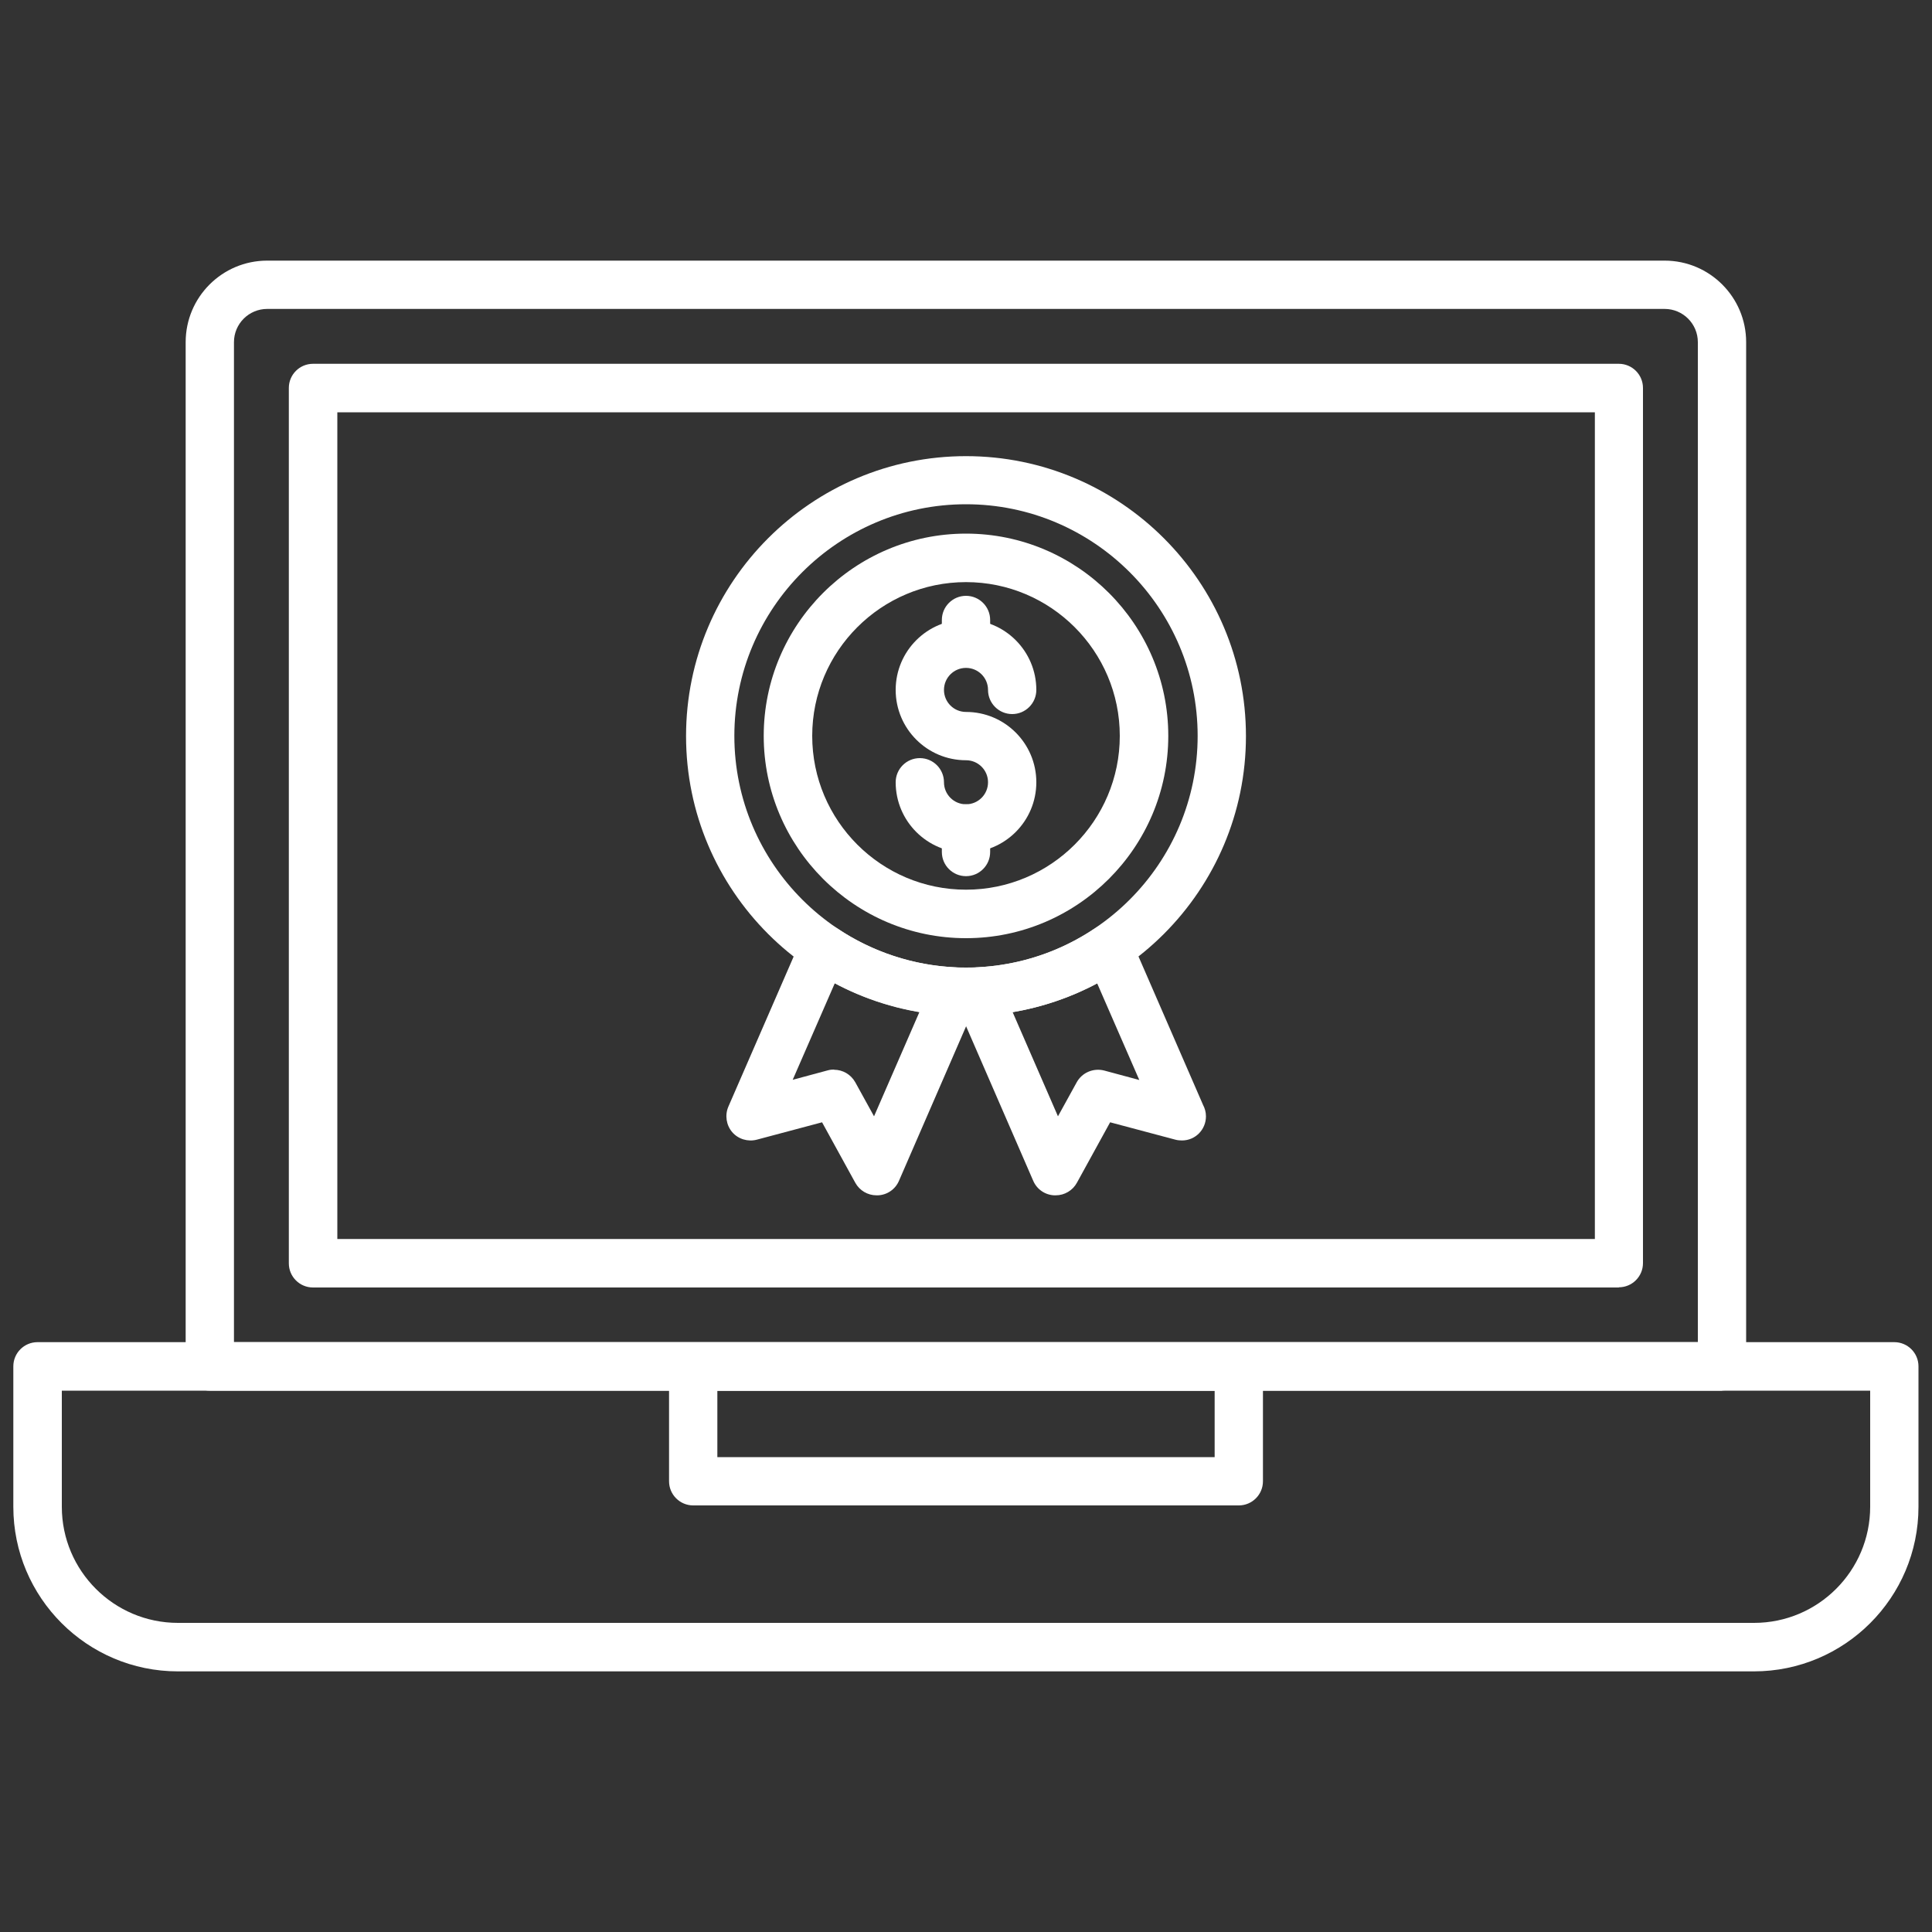
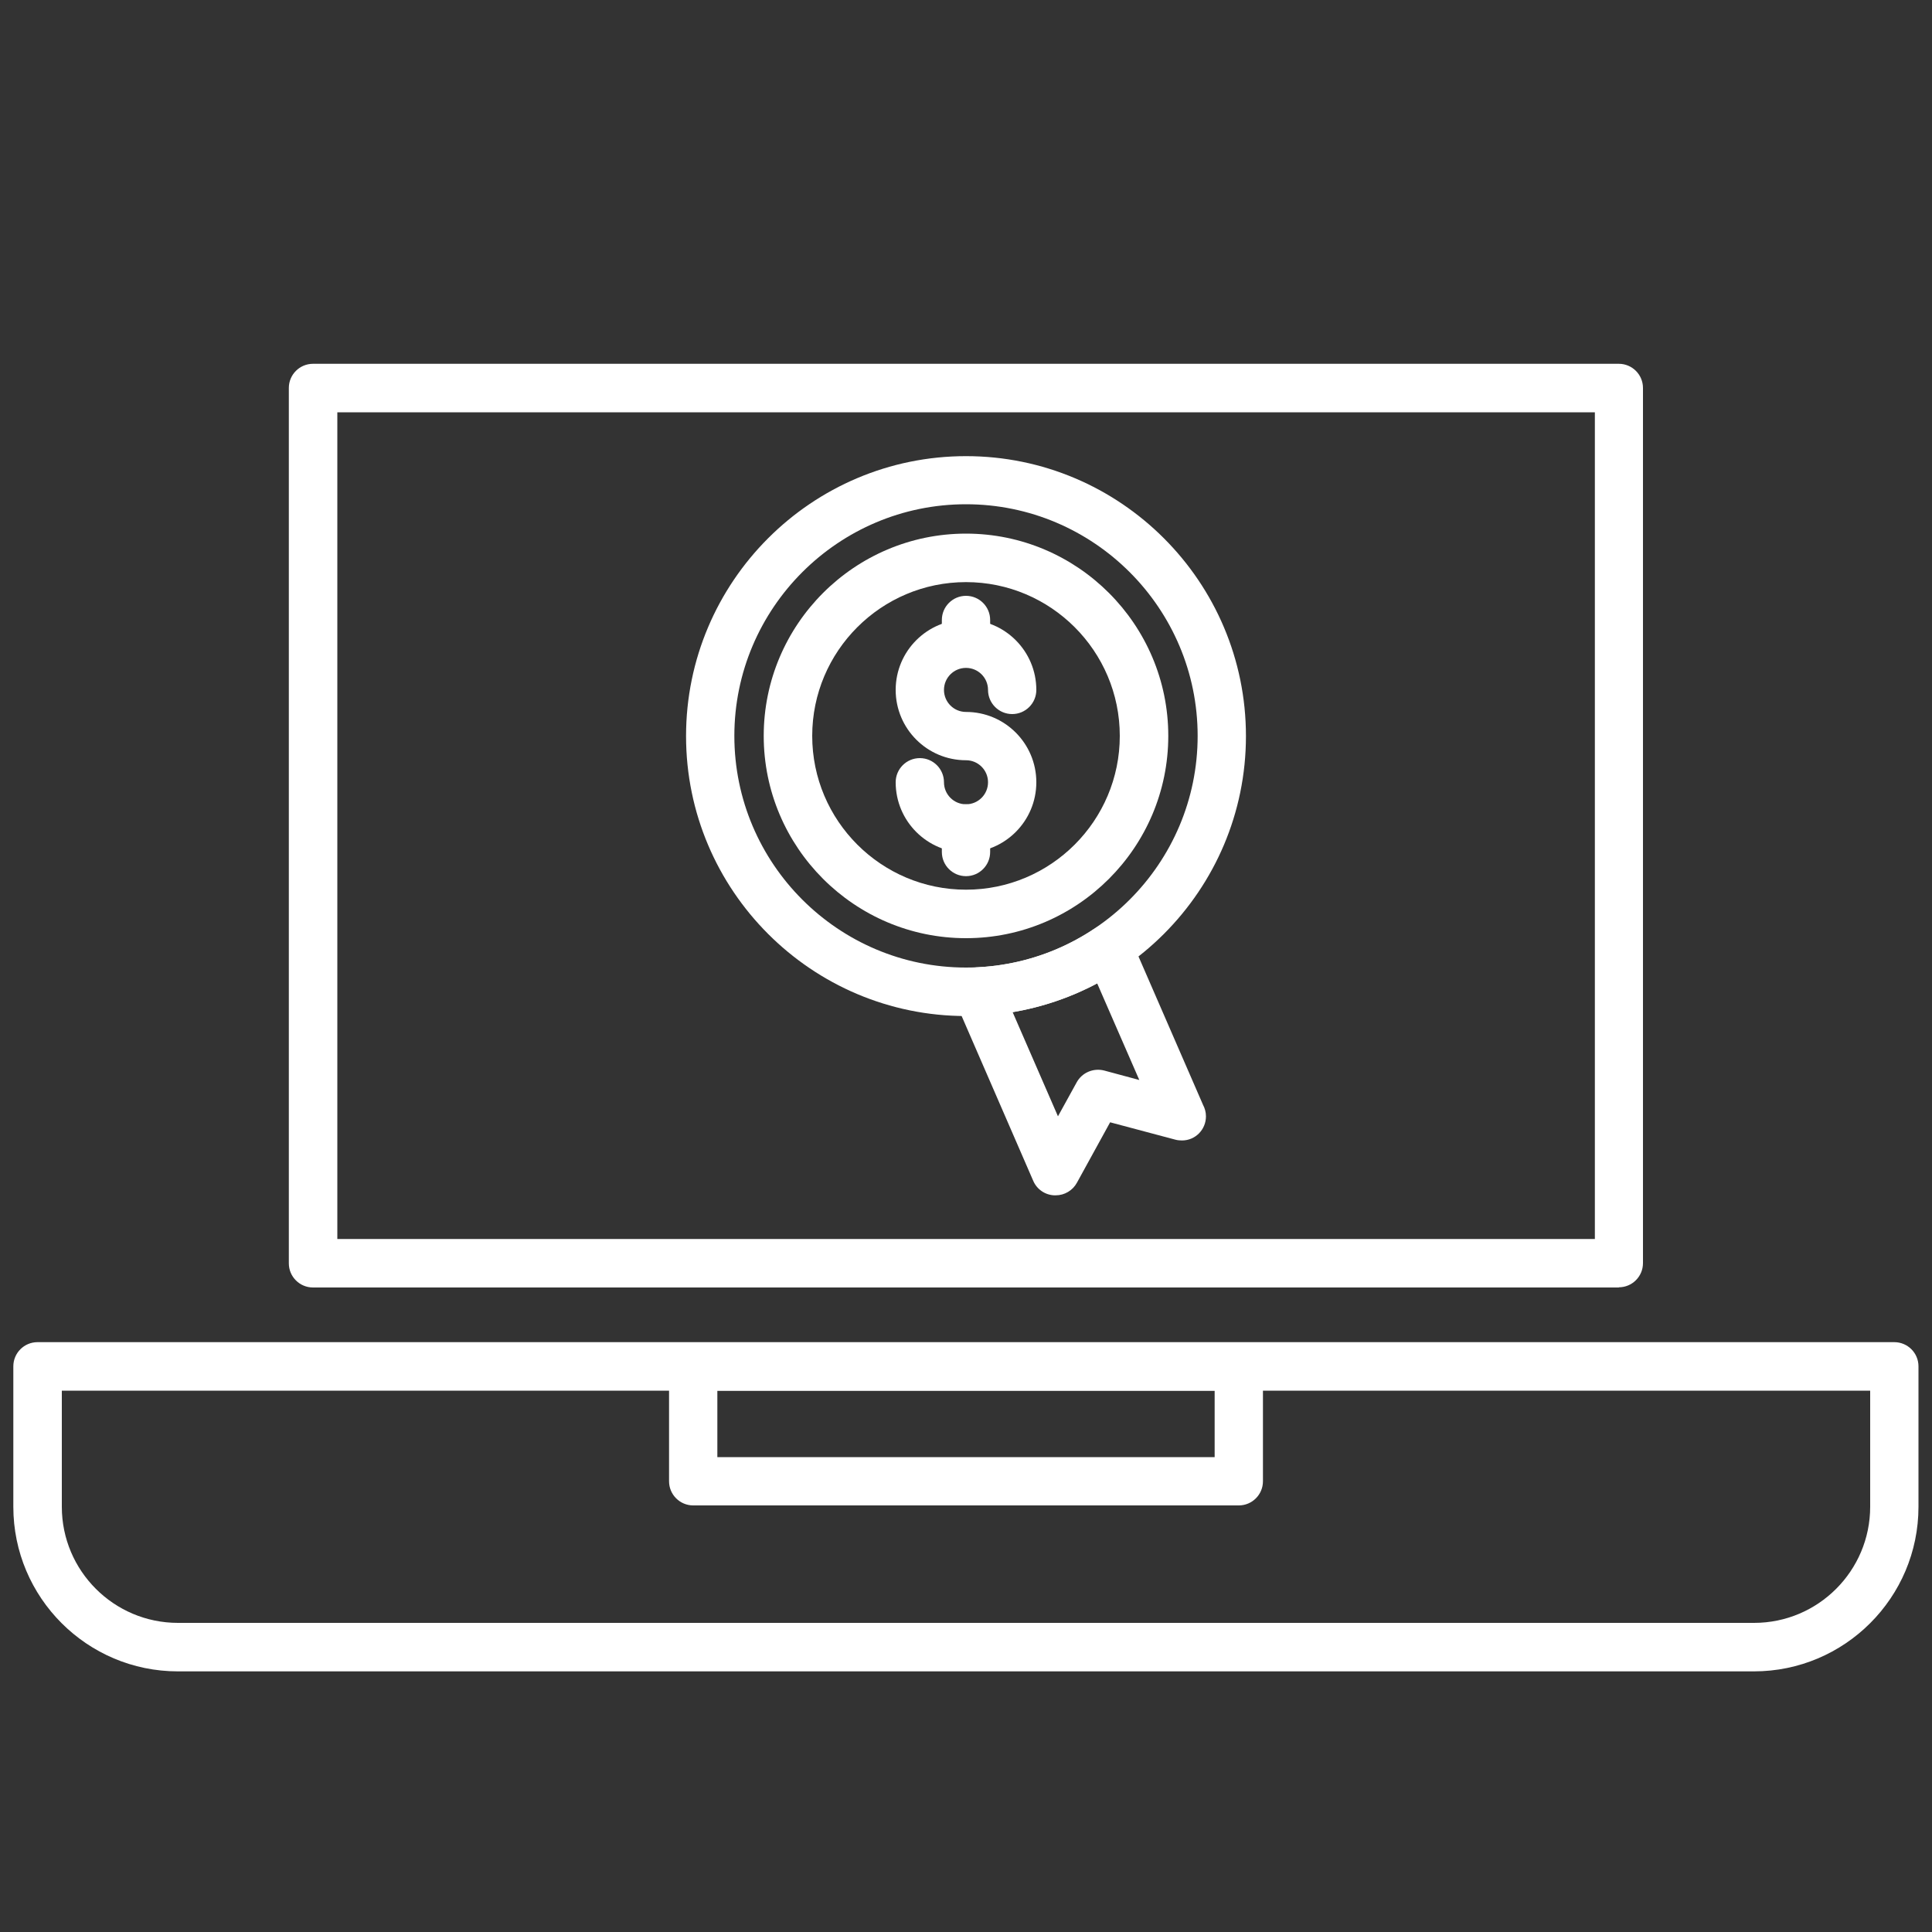
<svg xmlns="http://www.w3.org/2000/svg" id="Layer_1" viewBox="0 0 100 100">
  <rect x="0" y="0" width="100" height="100" fill="#333333" stroke="none" />
  <defs>
    <style>
      .cls-1 {
        fill: #fff;
        fill-rule: evenodd;
      }
    </style>
  </defs>
  <g id="Layer_x5F_1">
    <g id="_529850544">
      <g>
        <g id="_529880424">
          <path id="_502975184" class="cls-1" d="M90.79,86.51H9.21c-4.7,0-8.52-3.82-8.52-8.52v-7.27c0-.69.56-1.25,1.25-1.25h96.11c.69,0,1.25.56,1.25,1.25v7.27c0,4.7-3.82,8.52-8.52,8.52h0ZM3.2,71.98v6.01c0,3.32,2.7,6.01,6.01,6.01h81.58c3.32,0,6.01-2.7,6.01-6.01v-6.01H3.2Z" />
        </g>
        <g id="_529851384">
-           <path id="_502975472" class="cls-1" d="M89.14,71.98H10.86c-.69,0-1.25-.56-1.25-1.25V17.71c0-2.33,1.89-4.22,4.22-4.22h72.33c2.33,0,4.22,1.89,4.22,4.22v53.01c0,.69-.56,1.25-1.25,1.25h0ZM12.11,69.47h75.77V17.71c0-.95-.77-1.72-1.72-1.72H13.83c-.95,0-1.72.77-1.72,1.72v51.76h0Z" />
-         </g>
+           </g>
        <g id="_529880856">
          <path id="_502974536" class="cls-1" d="M83.8,66.64H16.2c-.69,0-1.25-.56-1.25-1.25V20.08c0-.69.56-1.25,1.25-1.25h67.59c.69,0,1.25.56,1.25,1.25v45.3c0,.69-.56,1.25-1.25,1.25ZM17.46,64.13h65.09V21.34H17.46v42.8Z" />
        </g>
        <g id="_529851216">
          <path id="_502974296" class="cls-1" d="M64.12,77.92h-28.24c-.69,0-1.25-.56-1.25-1.25v-5.94c0-.69.56-1.25,1.25-1.25h28.24c.69,0,1.25.56,1.25,1.25v5.94c0,.69-.56,1.25-1.25,1.25ZM37.13,75.42h25.74v-3.44h-25.74v3.44Z" />
        </g>
        <g>
          <g id="_529851912">
            <path id="_502974728" class="cls-1" d="M50,48.56c-5.77,0-10.47-4.7-10.47-10.47s4.7-10.47,10.47-10.47,10.47,4.7,10.47,10.47-4.7,10.47-10.47,10.47h0ZM50,30.13c-4.39,0-7.96,3.57-7.96,7.96s3.57,7.96,7.96,7.96,7.96-3.57,7.96-7.96-3.57-7.96-7.96-7.96Z" />
          </g>
          <g id="_529851576">
            <path id="_502974584" class="cls-1" d="M50,52.59c-7.99,0-14.49-6.5-14.49-14.49s6.5-14.49,14.49-14.49,14.49,6.5,14.49,14.49-6.5,14.49-14.49,14.49ZM50,26.1c-6.61,0-11.99,5.38-11.99,11.99s5.38,11.99,11.99,11.99,11.99-5.38,11.99-11.99-5.38-11.99-11.99-11.99Z" />
          </g>
          <g id="_529851528">
-             <path id="_502974680" class="cls-1" d="M45.37,61.87c-.46,0-.88-.25-1.1-.65l-1.72-3.13-3.38.9c-.46.12-.96-.03-1.27-.39-.31-.36-.39-.88-.2-1.32l3.78-8.69c.15-.34.44-.6.8-.7.36-.1.74-.04,1.05.16,1.82,1.22,3.95,1.92,6.14,2.02.41.02.79.24,1.01.59.22.35.25.78.09,1.16l-4.04,9.3c-.19.44-.61.73-1.09.75-.02,0-.04,0-.06,0h0ZM43.17,55.37c.45,0,.87.24,1.1.65l.97,1.76,2.35-5.4c-1.53-.26-3.01-.76-4.38-1.49l-2.18,5,1.82-.49c.11-.03.22-.04.32-.04h0Z" />
-           </g>
+             </g>
          <g id="_529851672">
            <path id="_502974032" class="cls-1" d="M54.63,61.87s-.04,0-.06,0c-.48-.02-.9-.31-1.09-.75l-4.04-9.3c-.16-.38-.13-.81.09-1.16.22-.35.6-.57,1.01-.59,2.2-.1,4.32-.79,6.14-2.02.31-.21.69-.27,1.05-.16.36.1.65.36.8.7l3.74,8.6c.09.17.15.37.15.59,0,.69-.55,1.25-1.24,1.25-.11,0-.23-.01-.34-.04l-3.38-.9-1.72,3.13c-.22.4-.64.65-1.1.65ZM52.41,52.38l2.35,5.4.97-1.76c.28-.51.87-.75,1.42-.61l1.82.49-2.18-5c-1.37.73-2.85,1.23-4.38,1.49h0Z" />
          </g>
          <g>
            <g id="_529852512">
-               <path id="_502973552" class="cls-1" d="M50,44.13c-2.01,0-3.64-1.63-3.64-3.64,0-.69.56-1.25,1.25-1.25s1.25.56,1.25,1.25c0,.63.51,1.14,1.14,1.14s1.14-.51,1.14-1.14-.51-1.14-1.14-1.14c-2.01,0-3.64-1.63-3.64-3.64s1.63-3.64,3.64-3.64,3.64,1.63,3.64,3.64c0,.69-.56,1.25-1.25,1.25s-1.25-.56-1.25-1.25c0-.63-.51-1.14-1.14-1.14s-1.14.51-1.14,1.14.51,1.14,1.14,1.14c2.01,0,3.64,1.63,3.64,3.64s-1.63,3.64-3.64,3.64h0Z" />
+               <path id="_502973552" class="cls-1" d="M50,44.13c-2.01,0-3.64-1.63-3.64-3.64,0-.69.56-1.25,1.25-1.25s1.25.56,1.25,1.25c0,.63.51,1.14,1.14,1.14s1.14-.51,1.14-1.14-.51-1.14-1.14-1.14c-2.01,0-3.64-1.63-3.64-3.64s1.63-3.64,3.64-3.64,3.64,1.63,3.64,3.64c0,.69-.56,1.25-1.25,1.25s-1.25-.56-1.25-1.25c0-.63-.51-1.14-1.14-1.14s-1.14.51-1.14,1.14.51,1.14,1.14,1.14c2.01,0,3.64,1.63,3.64,3.64s-1.63,3.64-3.64,3.64Z" />
            </g>
            <g id="_529852272">
              <path id="_502973456" class="cls-1" d="M50,34.56c-.69,0-1.25-.56-1.25-1.25v-1.22c0-.69.56-1.25,1.25-1.25s1.25.56,1.25,1.25v1.22c0,.69-.56,1.25-1.25,1.25Z" />
            </g>
            <g id="_529852536">
              <path id="_502973912" class="cls-1" d="M50,45.35c-.69,0-1.25-.56-1.25-1.25v-1.22c0-.69.56-1.25,1.25-1.25s1.25.56,1.25,1.25v1.22c0,.69-.56,1.25-1.25,1.25Z" />
            </g>
          </g>
        </g>
      </g>
    </g>
  </g>
</svg>